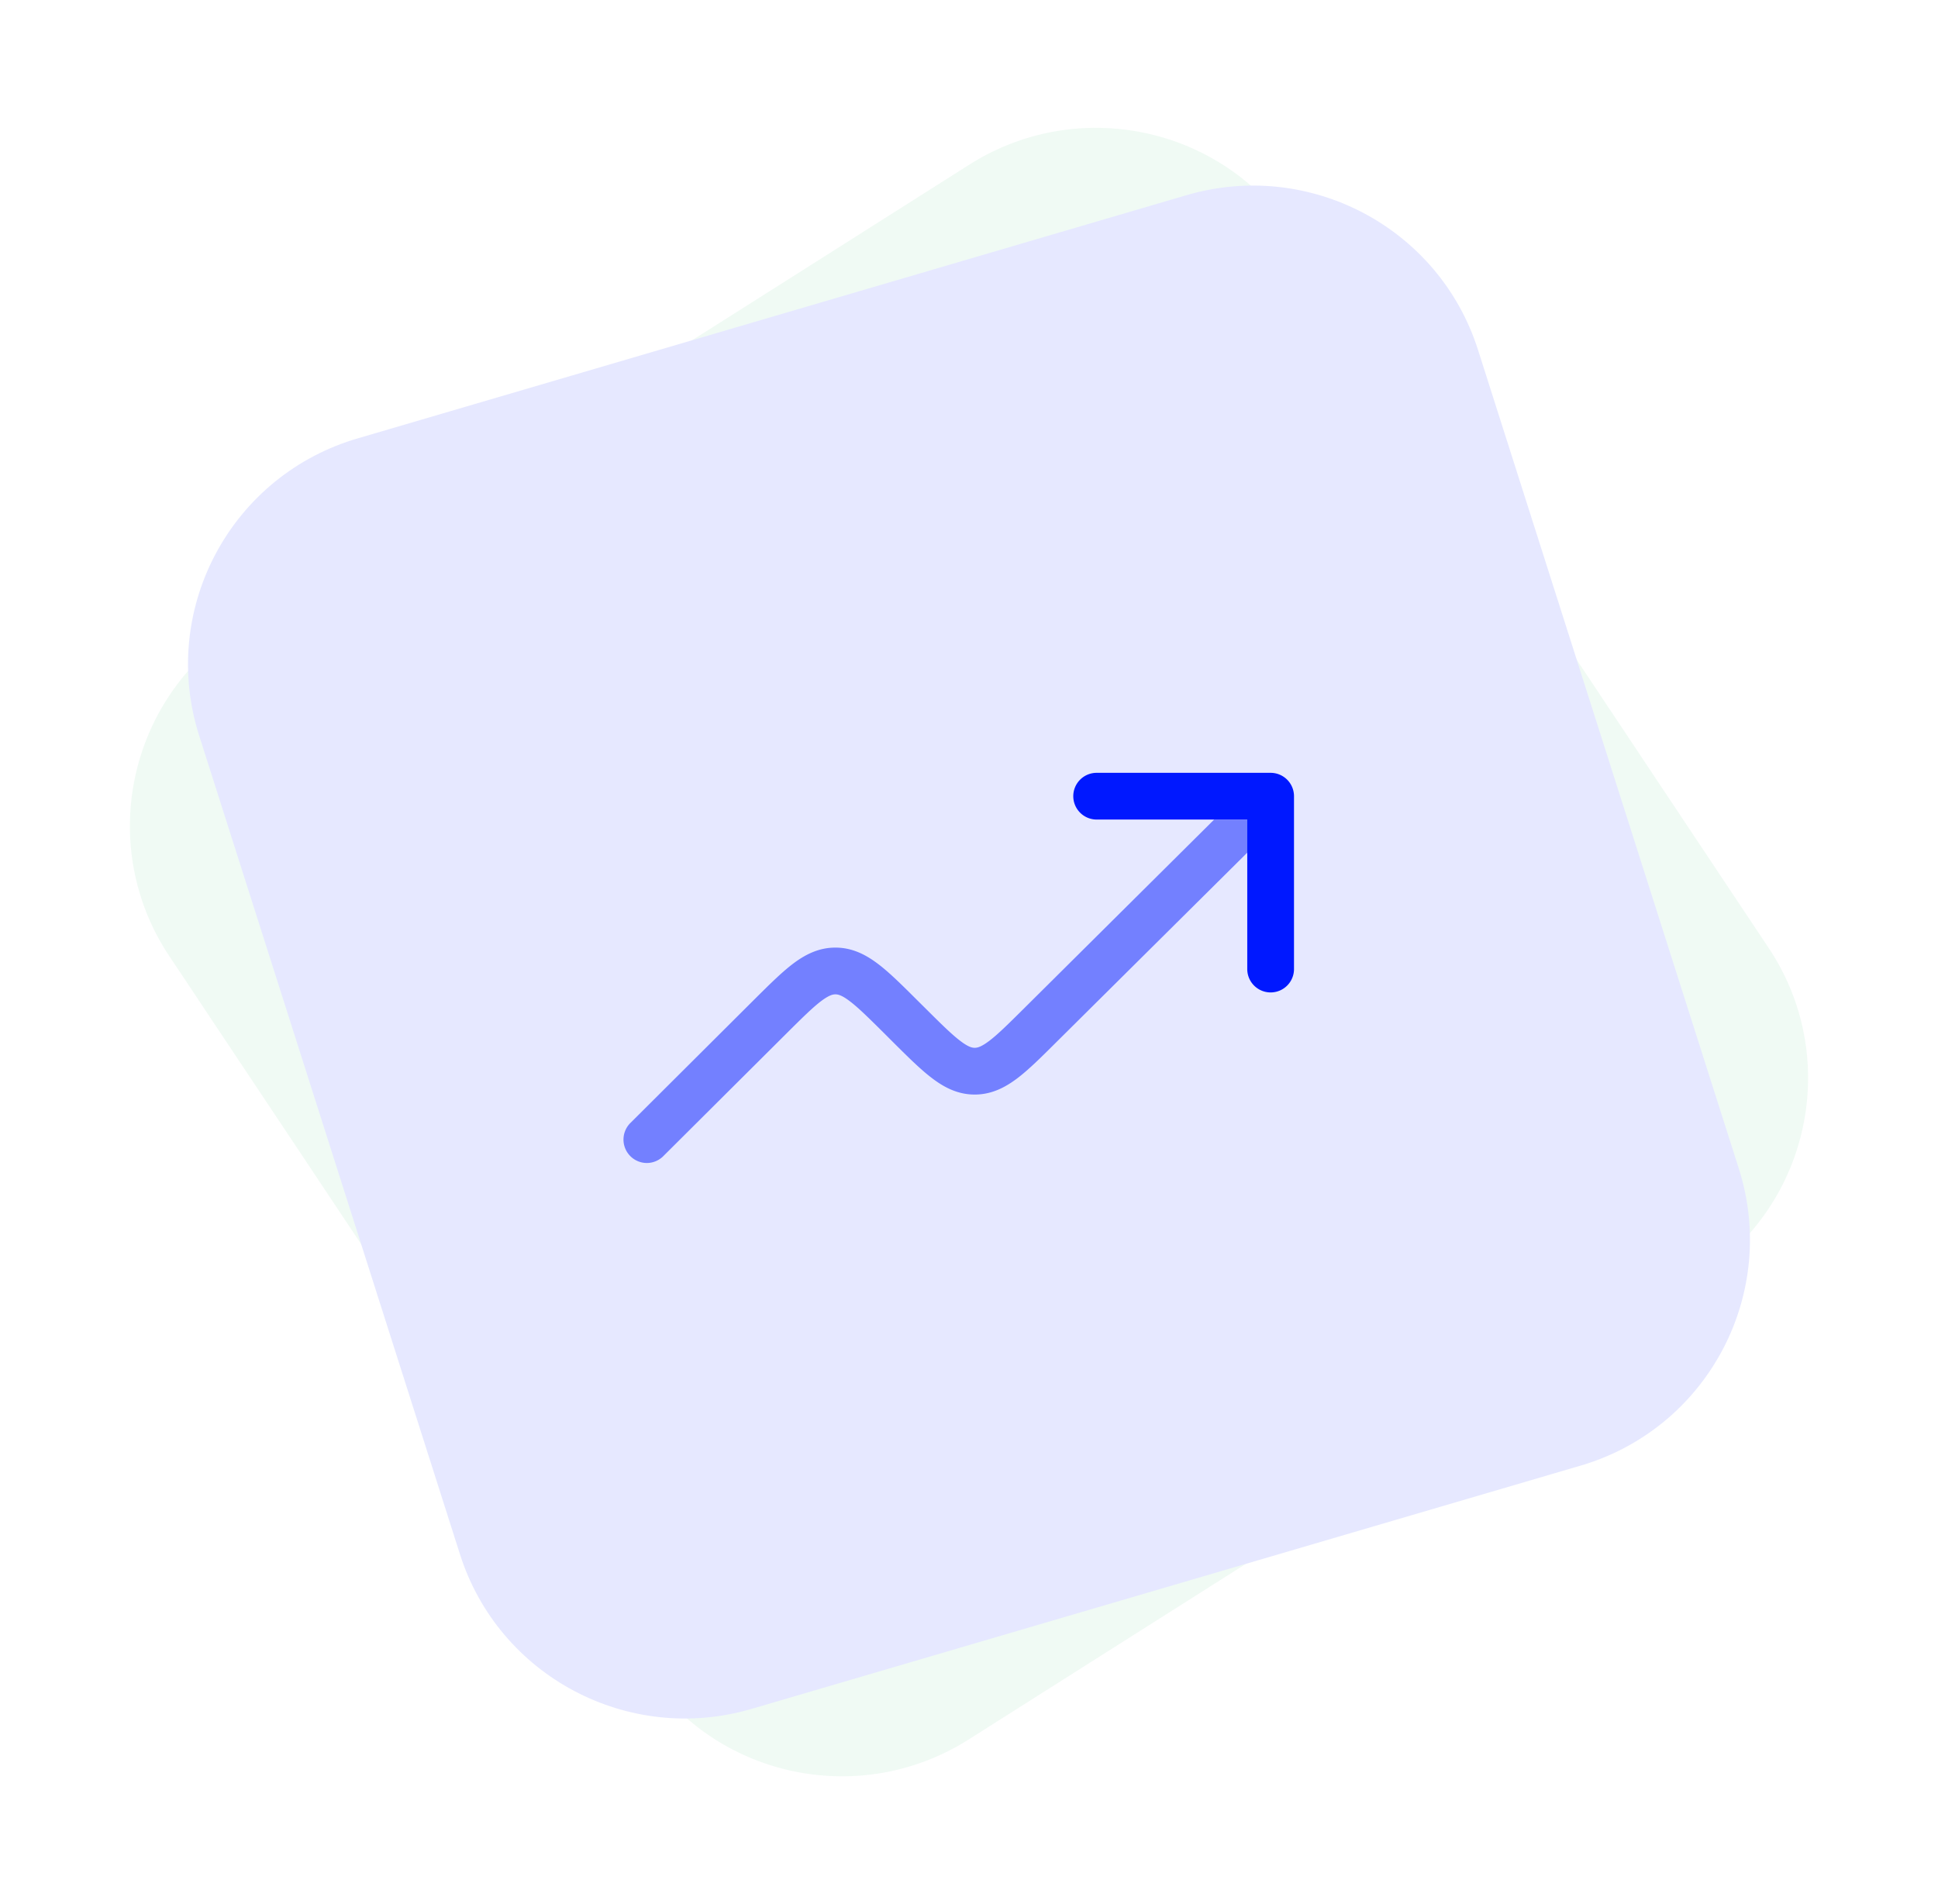
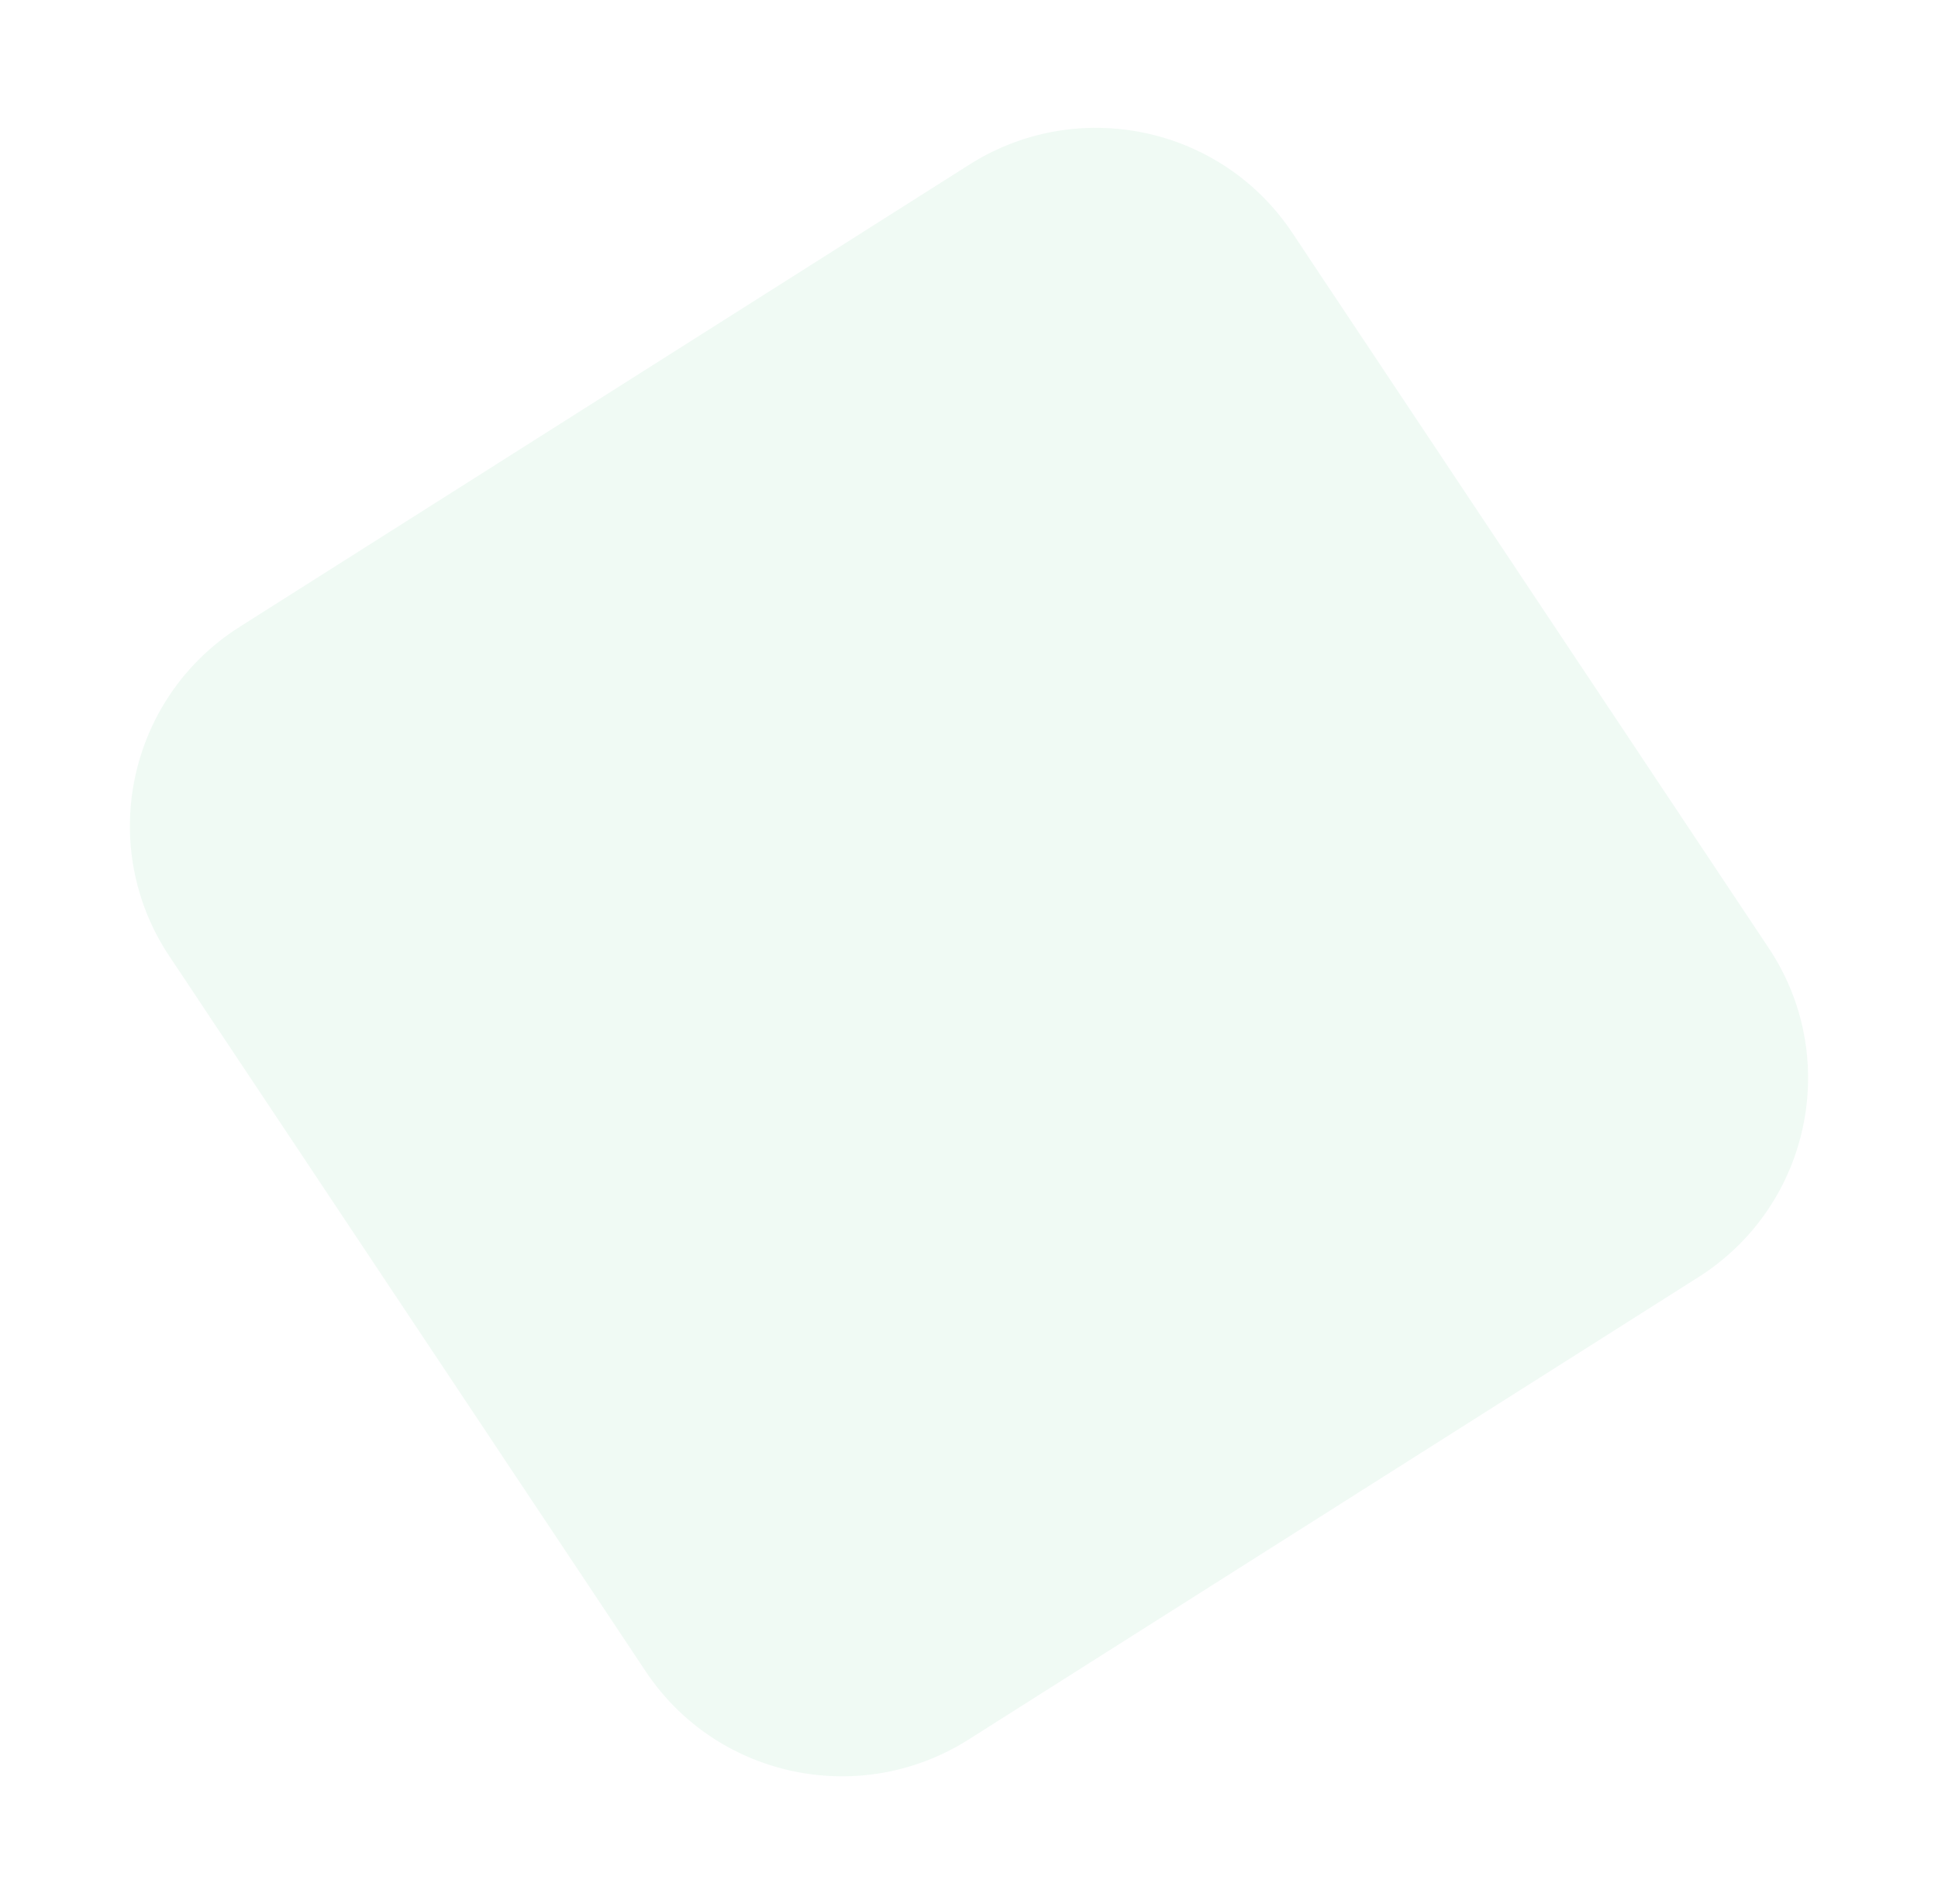
<svg xmlns="http://www.w3.org/2000/svg" width="57" height="56" fill="none">
  <g opacity=".1" fill-rule="evenodd" clip-rule="evenodd">
    <path d="M7.047 18.437 28.512 4.841c3.189-2.02 7.408-1.13 9.496 2.005L52.02 27.88c2.12 3.183 1.25 7.482-1.943 9.601a8.542 8.542 0 0 1-.125.081L28.488 51.16c-3.19 2.02-7.409 1.13-9.497-2.005L4.98 28.12c-2.12-3.183-1.25-7.482 1.943-9.602l.125-.08Z" fill="#67CB93" />
-     <path d="m10.514 12.895 24.38-7.154c3.623-1.063 7.433.957 8.576 4.546l7.672 24.08c1.16 3.645-.86 7.537-4.514 8.695-.048.015-.096.03-.143.043l-24.38 7.154c-3.623 1.062-7.433-.957-8.576-4.546l-7.672-24.08c-1.16-3.645.86-7.537 4.514-8.695.048-.015.095-.03.143-.043Z" fill="#0018FF" />
  </g>
-   <path fill-rule="evenodd" clip-rule="evenodd" d="M31.567 23.417a.687.687 0 0 1 .688-.688h5.117a.688.688 0 0 1 .687.688V28.5a.687.687 0 1 1-1.375 0v-4.397h-4.43a.688.688 0 0 1-.687-.687Z" fill="#0018FF" />
-   <path opacity=".5" d="m35.71 24.104-5.587 5.549c-.471.467-.776.77-1.031.962-.239.18-.35.201-.424.201-.073 0-.185-.02-.423-.202-.254-.192-.56-.494-1.03-.962l-.252-.25c-.43-.428-.8-.797-1.137-1.052-.361-.274-.762-.481-1.256-.481s-.895.208-1.256.482c-.336.256-.706.625-1.137 1.053l-3.623 3.61a.689.689 0 0 0 .478 1.19.689.689 0 0 0 .492-.217l3.592-3.577c.471-.468.776-.77 1.03-.964.239-.18.35-.202.424-.202.073 0 .186.02.424.202.255.192.56.495 1.032.963l.25.25c.431.428.8.796 1.137 1.05.361.275.761.482 1.255.482.493 0 .894-.207 1.255-.48.337-.256.707-.624 1.137-1.052l5.625-5.583v-.972h-.975Z" fill="#0018FF" />
</svg>